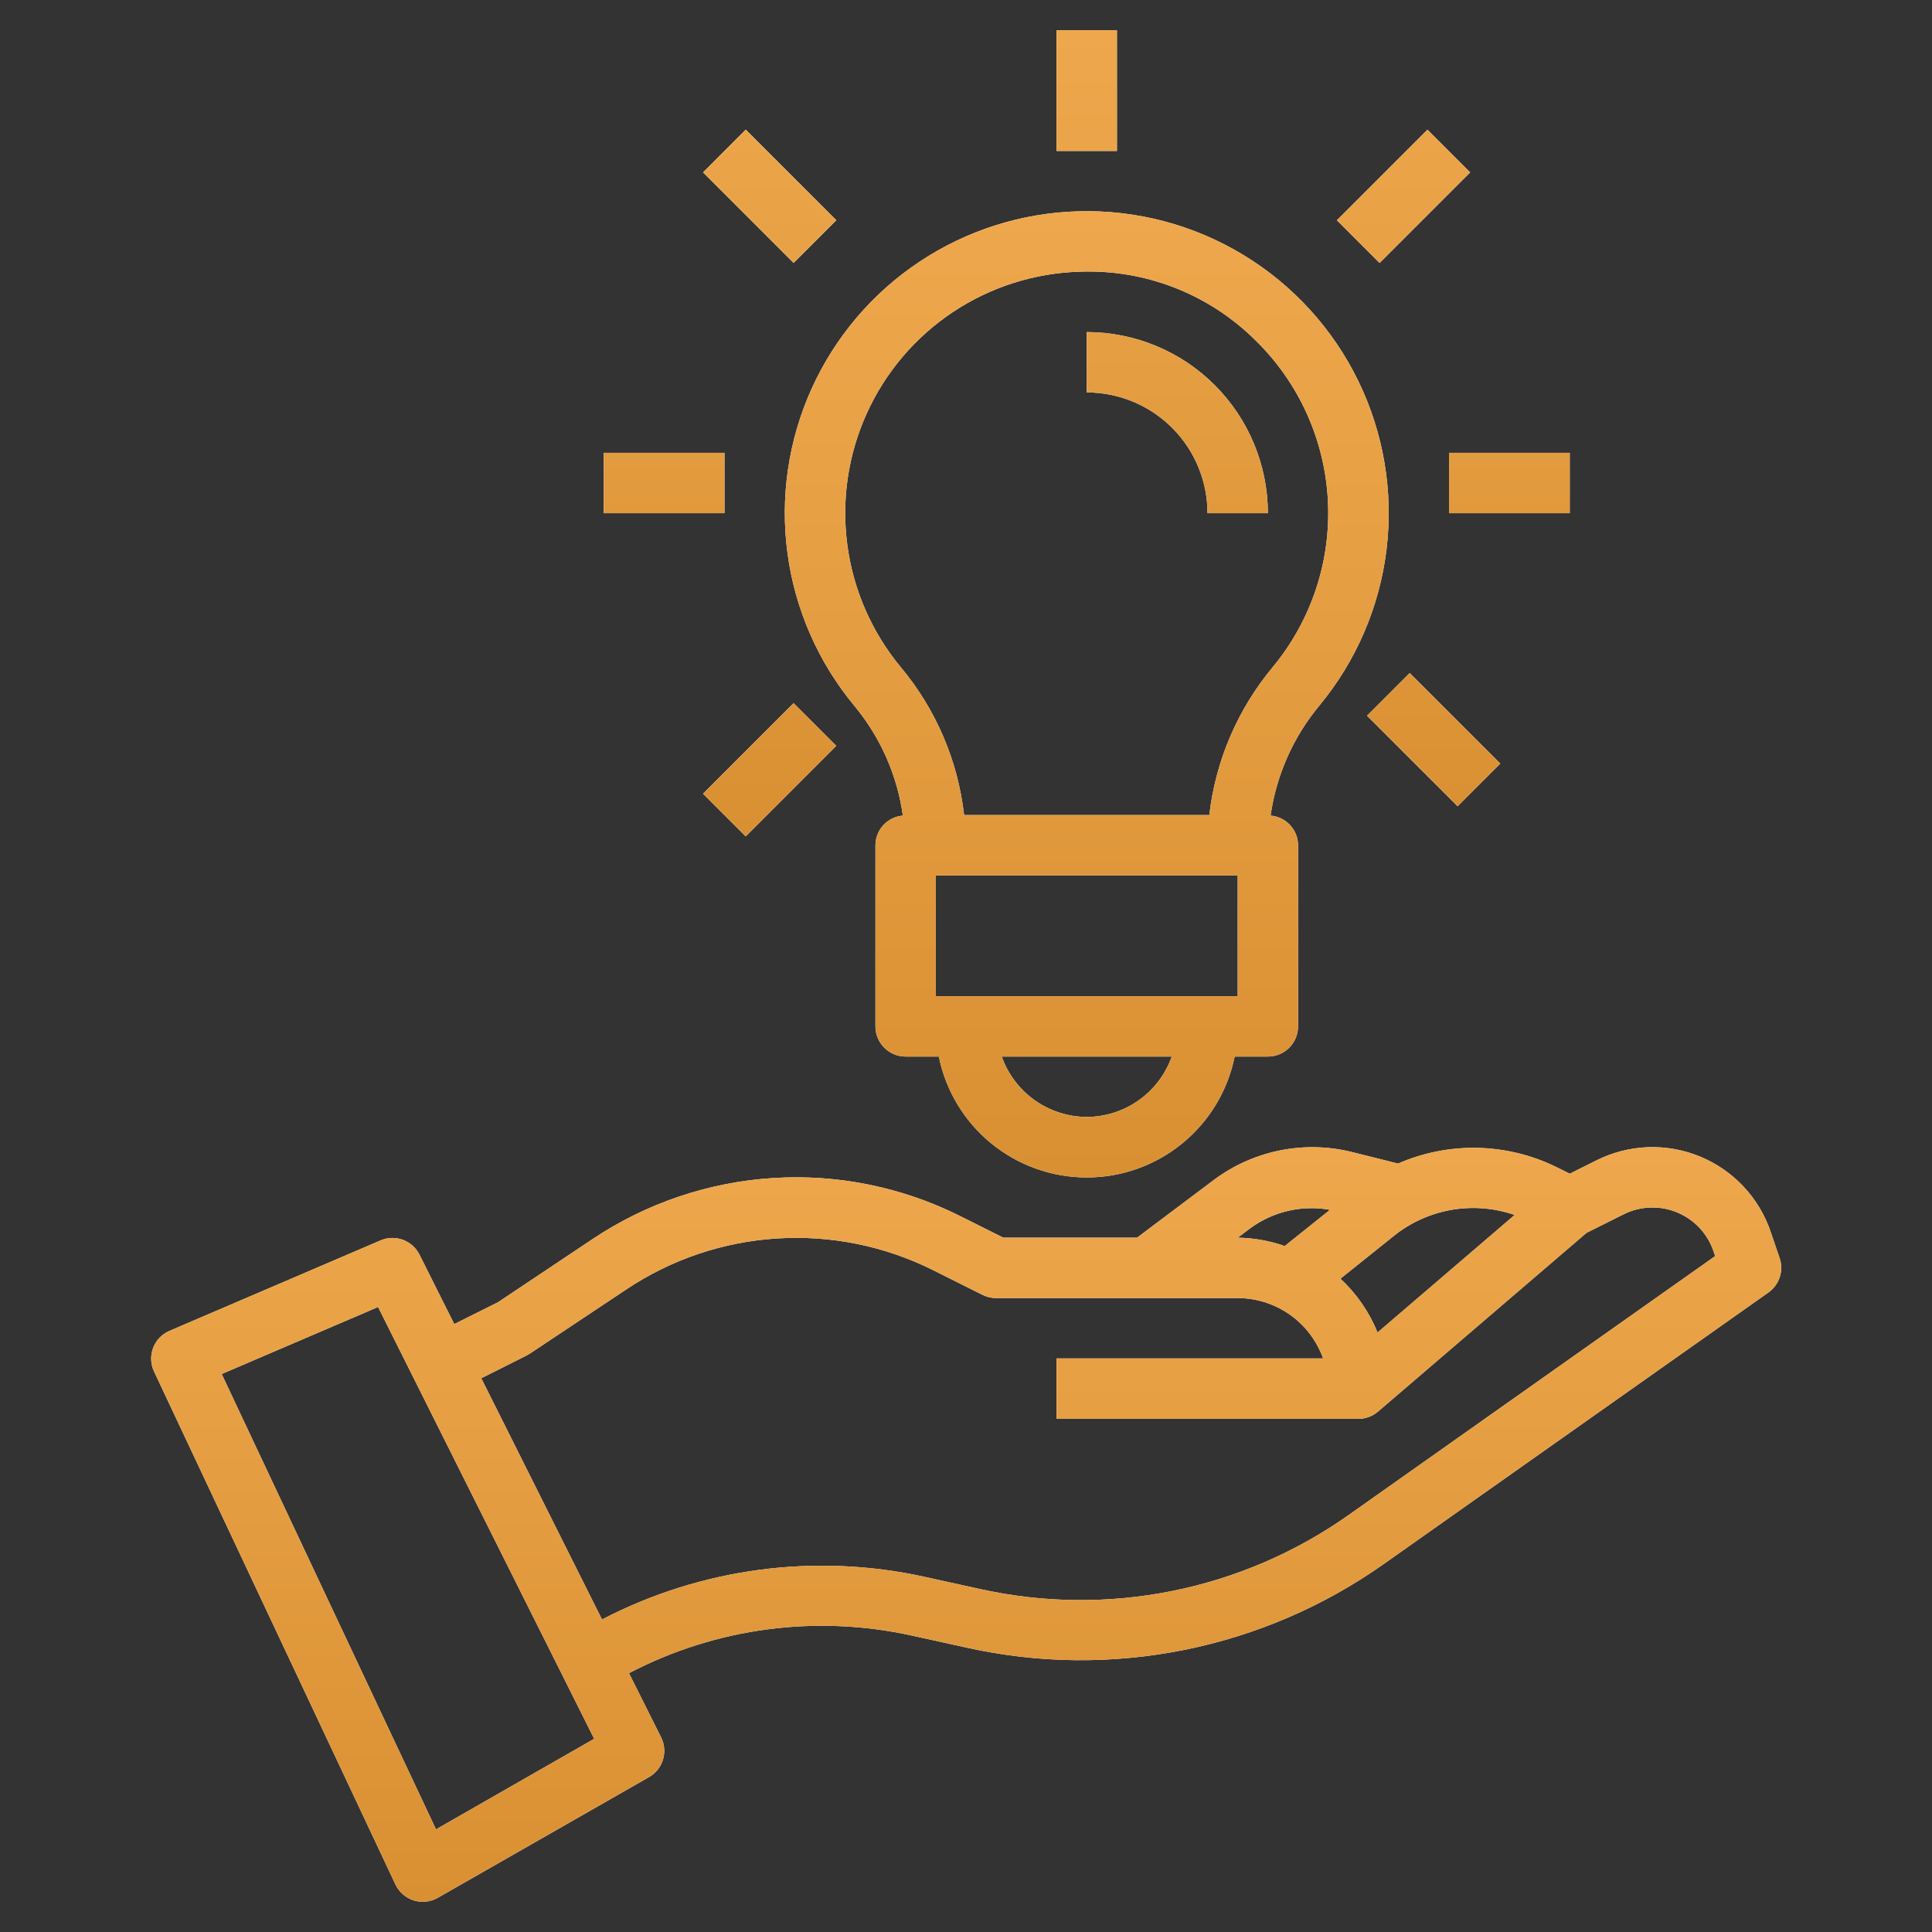
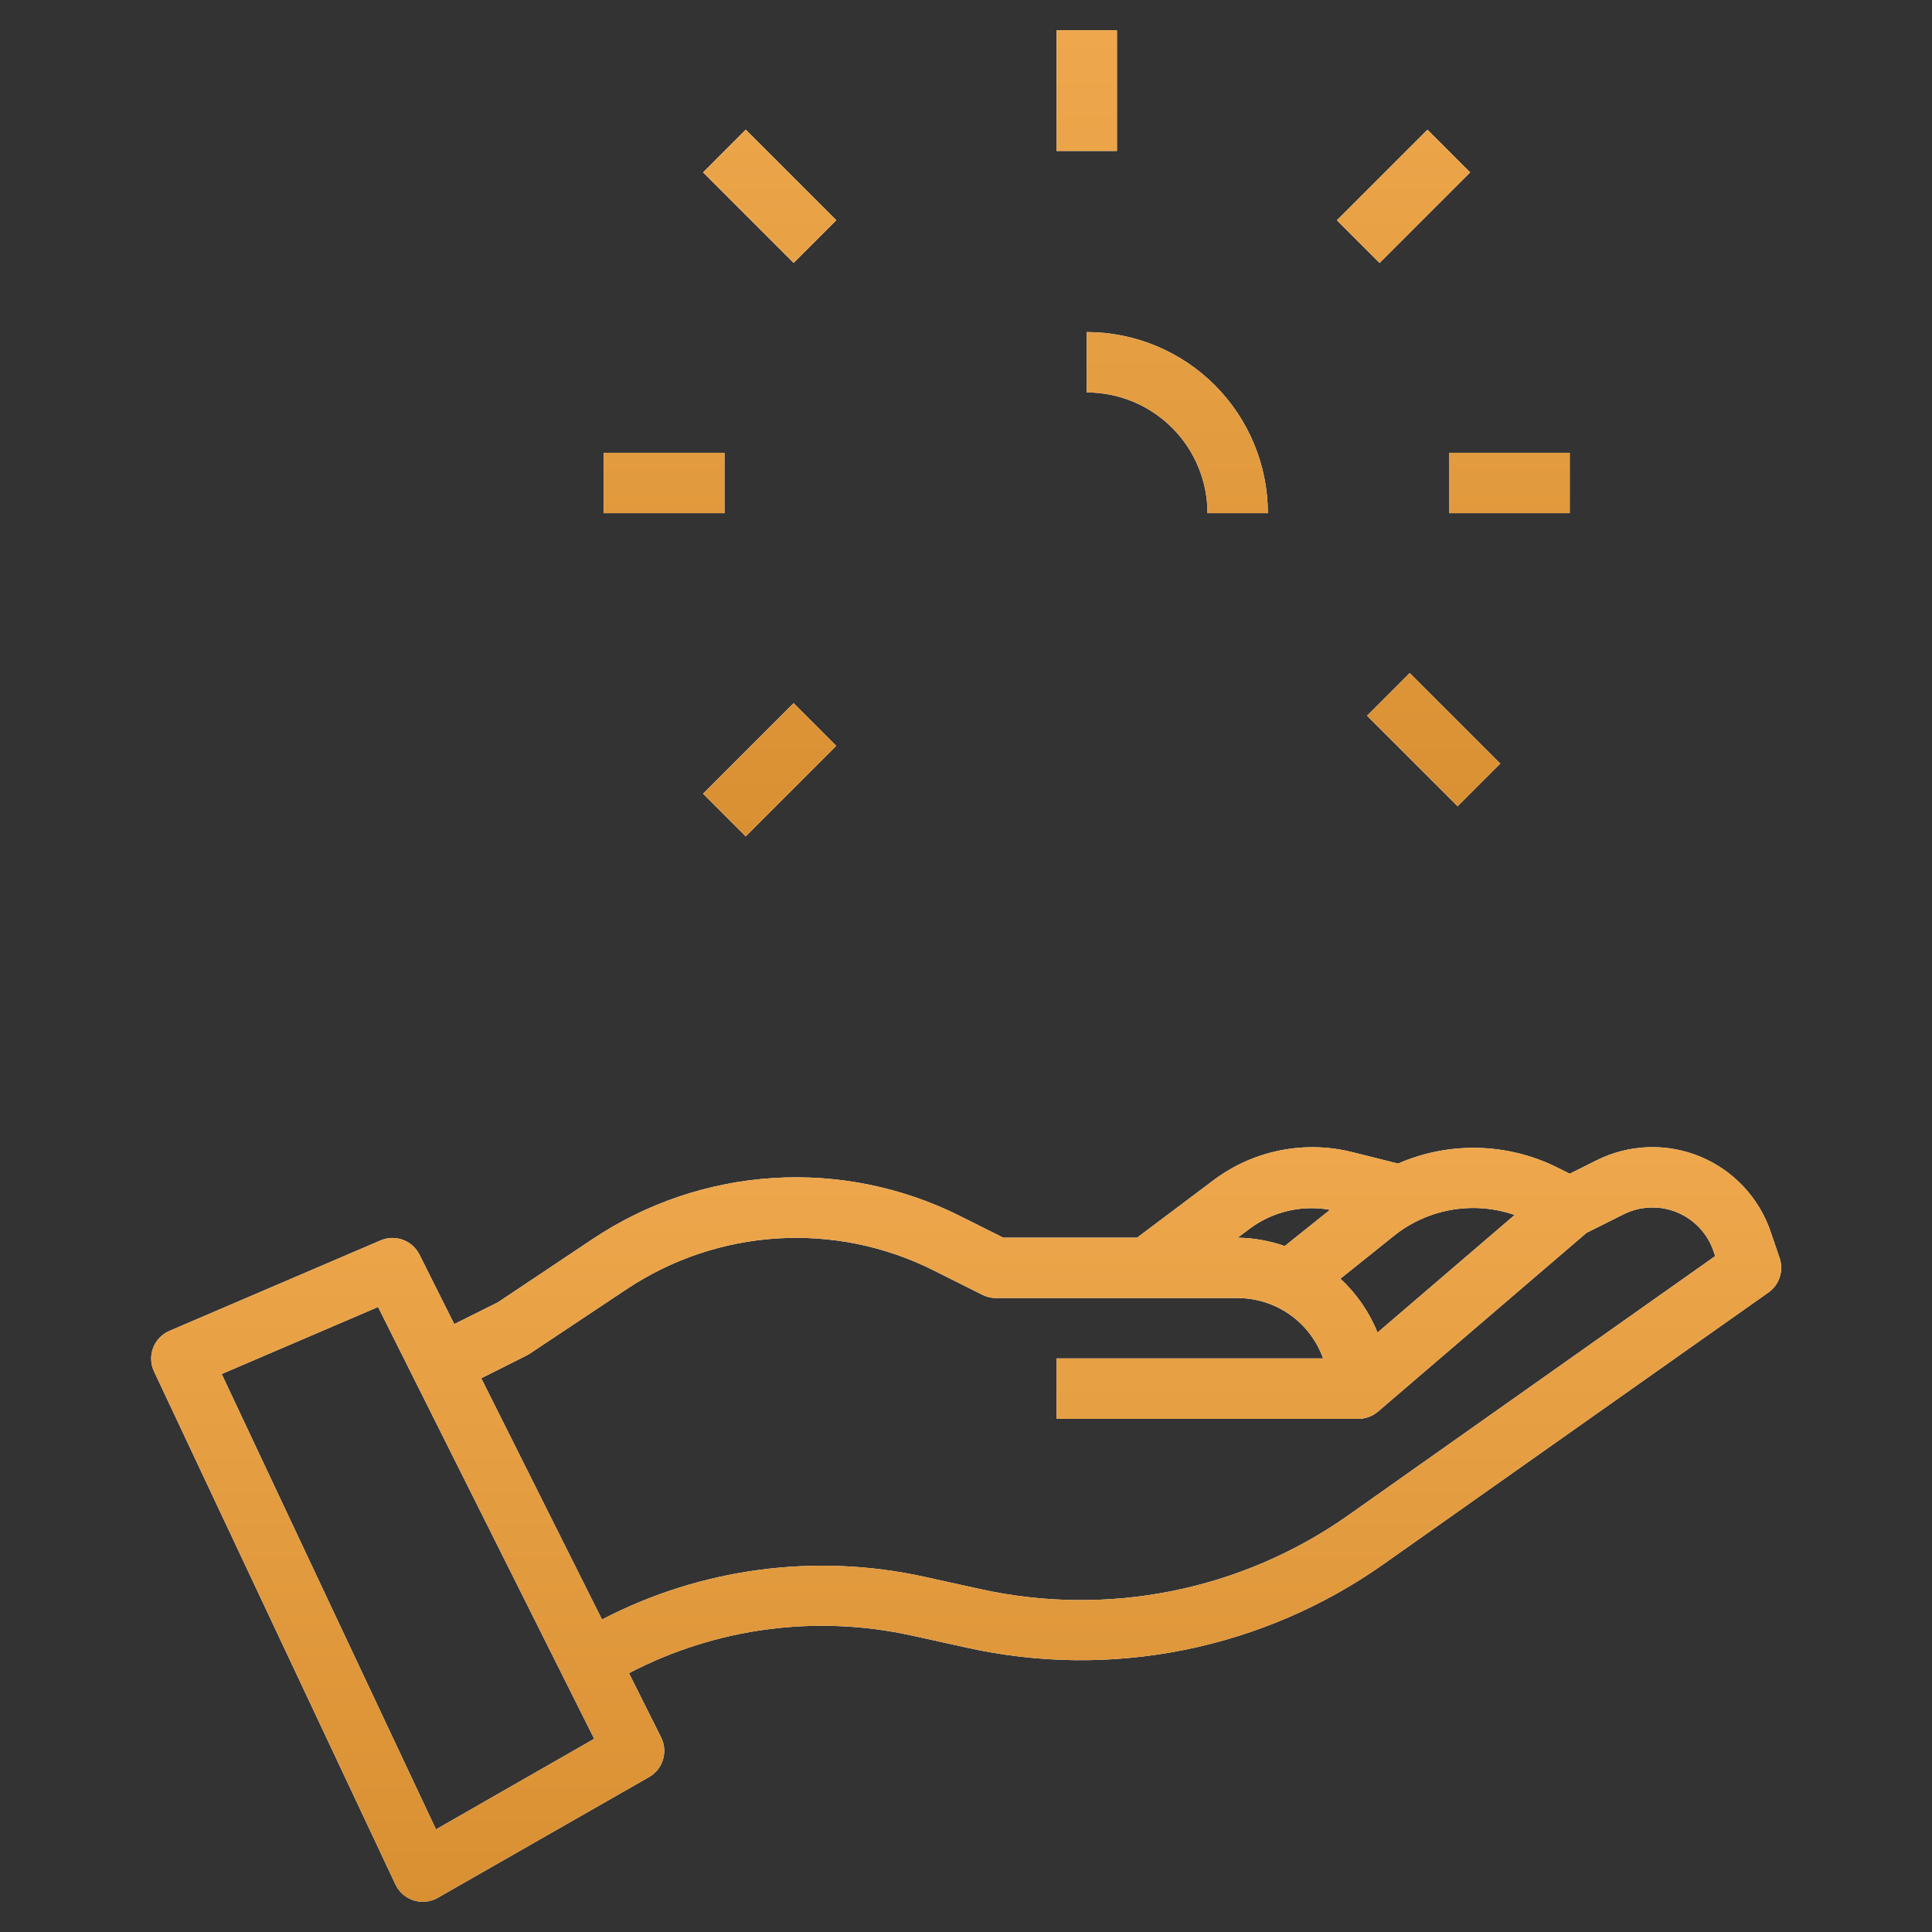
<svg xmlns="http://www.w3.org/2000/svg" width="512" height="512" viewBox="0 0 512 512" fill="none">
  <rect x="0" y="0" width="512" height="512" fill="#333333" stroke="none" />
  <path d="M469.304 326.624C467.806 322.128 465.36 318.006 462.13 314.538C458.901 311.07 454.964 308.336 450.586 306.521C446.209 304.707 441.492 303.854 436.756 304.021C432.02 304.188 427.375 305.37 423.136 307.488L416 311.048L412.2 309.16C405.719 306.026 398.637 304.332 391.44 304.194C384.242 304.056 377.1 305.477 370.504 308.36L358.128 305.264C351.913 303.748 345.44 303.618 339.169 304.883C332.898 306.148 326.982 308.777 321.84 312.584L301.328 328H265.888L254.4 322.248C239.093 314.595 222.034 311.124 204.953 312.187C187.872 313.251 171.376 318.811 157.136 328.304L131.984 345.104L120.384 350.896L111.168 332.496C110.256 330.67 108.679 329.261 106.762 328.559C104.845 327.857 102.732 327.915 100.856 328.72L44.856 352.72C43.88 353.147 43 353.764 42.266 354.535C41.532 355.306 40.959 356.216 40.581 357.211C40.204 358.207 40.029 359.268 40.066 360.332C40.103 361.396 40.353 362.442 40.8 363.408L104.8 499.408C105.27 500.406 105.942 501.295 106.773 502.021C107.604 502.746 108.575 503.292 109.627 503.624C110.679 503.956 111.788 504.067 112.885 503.95C113.981 503.833 115.042 503.491 116 502.944L172 470.944C173.777 469.932 175.099 468.277 175.694 466.321C176.289 464.364 176.112 462.254 175.2 460.424L166.688 443.408C189.74 431.357 216.307 427.832 241.704 433.456L256.256 436.656C275.185 440.863 294.784 441.066 313.796 437.252C332.809 433.439 350.813 425.693 366.656 414.512L468.664 342.512C470.066 341.52 471.112 340.103 471.646 338.471C472.181 336.838 472.176 335.077 471.632 333.448L469.304 326.624ZM401.4 321.976L365.064 353.128C362.866 347.711 359.507 342.843 355.224 338.864L369.792 327.2C374.209 323.767 379.414 321.491 384.933 320.578C390.453 319.666 396.113 320.146 401.4 321.976ZM331.448 325.416C334.446 323.239 337.853 321.691 341.465 320.866C345.077 320.042 348.818 319.956 352.464 320.616L340.464 330.216C336.456 328.812 332.247 328.063 328 328L331.448 325.416ZM115.544 484.8L58.744 364.128L100.192 346.368L157.464 460.8L115.544 484.8ZM357.384 401.512C343.366 411.408 327.432 418.264 310.608 421.638C293.783 425.012 276.438 424.83 259.688 421.104L245.136 417.904C216.163 411.5 185.861 415.493 159.536 429.184L127.536 365.248L139.536 359.232C139.834 359.081 140.122 358.913 140.4 358.728L166 341.688C177.883 333.755 191.651 329.102 205.91 328.202C220.169 327.301 234.414 330.185 247.2 336.56L260.392 343.16C261.512 343.718 262.748 344.006 264 344H328C332.962 344.006 337.801 345.547 341.853 348.412C345.905 351.276 348.971 355.324 350.632 360H280V376H360C361.909 376.004 363.755 375.319 365.2 374.072L420.44 326.72L430.28 321.8C432.471 320.706 434.871 320.096 437.318 320.01C439.765 319.924 442.202 320.364 444.464 321.302C446.726 322.24 448.76 323.652 450.428 325.444C452.097 327.236 453.362 329.365 454.136 331.688L454.528 332.888L357.384 401.512Z" fill="white" />
  <path d="M469.304 326.624C467.806 322.128 465.36 318.006 462.13 314.538C458.901 311.07 454.964 308.336 450.586 306.521C446.209 304.707 441.492 303.854 436.756 304.021C432.02 304.188 427.375 305.37 423.136 307.488L416 311.048L412.2 309.16C405.719 306.026 398.637 304.332 391.44 304.194C384.242 304.056 377.1 305.477 370.504 308.36L358.128 305.264C351.913 303.748 345.44 303.618 339.169 304.883C332.898 306.148 326.982 308.777 321.84 312.584L301.328 328H265.888L254.4 322.248C239.093 314.595 222.034 311.124 204.953 312.187C187.872 313.251 171.376 318.811 157.136 328.304L131.984 345.104L120.384 350.896L111.168 332.496C110.256 330.67 108.679 329.261 106.762 328.559C104.845 327.857 102.732 327.915 100.856 328.72L44.856 352.72C43.88 353.147 43 353.764 42.266 354.535C41.532 355.306 40.959 356.216 40.581 357.211C40.204 358.207 40.029 359.268 40.066 360.332C40.103 361.396 40.353 362.442 40.8 363.408L104.8 499.408C105.27 500.406 105.942 501.295 106.773 502.021C107.604 502.746 108.575 503.292 109.627 503.624C110.679 503.956 111.788 504.067 112.885 503.95C113.981 503.833 115.042 503.491 116 502.944L172 470.944C173.777 469.932 175.099 468.277 175.694 466.321C176.289 464.364 176.112 462.254 175.2 460.424L166.688 443.408C189.74 431.357 216.307 427.832 241.704 433.456L256.256 436.656C275.185 440.863 294.784 441.066 313.796 437.252C332.809 433.439 350.813 425.693 366.656 414.512L468.664 342.512C470.066 341.52 471.112 340.103 471.646 338.471C472.181 336.838 472.176 335.077 471.632 333.448L469.304 326.624ZM401.4 321.976L365.064 353.128C362.866 347.711 359.507 342.843 355.224 338.864L369.792 327.2C374.209 323.767 379.414 321.491 384.933 320.578C390.453 319.666 396.113 320.146 401.4 321.976ZM331.448 325.416C334.446 323.239 337.853 321.691 341.465 320.866C345.077 320.042 348.818 319.956 352.464 320.616L340.464 330.216C336.456 328.812 332.247 328.063 328 328L331.448 325.416ZM115.544 484.8L58.744 364.128L100.192 346.368L157.464 460.8L115.544 484.8ZM357.384 401.512C343.366 411.408 327.432 418.264 310.608 421.638C293.783 425.012 276.438 424.83 259.688 421.104L245.136 417.904C216.163 411.5 185.861 415.493 159.536 429.184L127.536 365.248L139.536 359.232C139.834 359.081 140.122 358.913 140.4 358.728L166 341.688C177.883 333.755 191.651 329.102 205.91 328.202C220.169 327.301 234.414 330.185 247.2 336.56L260.392 343.16C261.512 343.718 262.748 344.006 264 344H328C332.962 344.006 337.801 345.547 341.853 348.412C345.905 351.276 348.971 355.324 350.632 360H280V376H360C361.909 376.004 363.755 375.319 365.2 374.072L420.44 326.72L430.28 321.8C432.471 320.706 434.871 320.096 437.318 320.01C439.765 319.924 442.202 320.364 444.464 321.302C446.726 322.24 448.76 323.652 450.428 325.444C452.097 327.236 453.362 329.365 454.136 331.688L454.528 332.888L357.384 401.512Z" fill="url(#paint0_linear_722_401)" />
-   <path d="M285.744 56C270.742 56.42 256.16 61.051 243.666 69.365C231.171 77.679 221.267 89.34 215.085 103.016C208.903 116.691 206.692 131.83 208.706 146.702C210.719 161.575 216.876 175.581 226.472 187.12C233.346 195.422 237.777 205.47 239.272 216.144C237.297 216.306 235.454 217.203 234.108 218.657C232.761 220.112 232.009 222.018 232 224V272C232 274.122 232.843 276.157 234.343 277.657C235.843 279.157 237.878 280 240 280H248.8C250.636 289.042 255.542 297.172 262.686 303.011C269.83 308.85 278.773 312.04 288 312.04C297.227 312.04 306.17 308.85 313.314 303.011C320.458 297.172 325.364 289.042 327.2 280H336C338.122 280 340.157 279.157 341.657 277.657C343.157 276.157 344 274.122 344 272V224C343.99 222.016 343.236 220.107 341.886 218.652C340.537 217.198 338.69 216.302 336.712 216.144C338.238 205.439 342.699 195.365 349.6 187.04C359.421 175.199 365.62 160.778 367.454 145.504C369.287 130.231 366.679 114.752 359.94 100.923C353.201 87.094 342.618 75.501 329.458 67.534C316.299 59.566 301.121 55.562 285.744 56ZM288 296C283.054 295.98 278.235 294.431 274.202 291.567C270.17 288.703 267.121 284.663 265.472 280H310.528C308.879 284.663 305.83 288.703 301.798 291.567C297.765 294.431 292.946 295.98 288 296ZM328 264H248V232H328V264ZM337.28 176.8C327.987 187.955 322.149 201.578 320.48 216H255.496C253.86 201.606 248.044 188.007 238.768 176.88C231.096 167.649 226.175 156.447 224.567 144.552C222.958 132.658 224.726 120.55 229.67 109.613C234.614 98.676 242.534 89.349 252.526 82.698C262.517 76.047 274.178 72.34 286.176 72C294.744 71.679 303.287 73.119 311.277 76.231C319.266 79.344 326.531 84.063 332.624 90.096C344.158 101.316 351.041 116.47 351.904 132.538C352.767 148.606 347.546 164.409 337.28 176.8Z" fill="white" />
-   <path d="M285.744 56C270.742 56.42 256.16 61.051 243.666 69.365C231.171 77.679 221.267 89.34 215.085 103.016C208.903 116.691 206.692 131.83 208.706 146.702C210.719 161.575 216.876 175.581 226.472 187.12C233.346 195.422 237.777 205.47 239.272 216.144C237.297 216.306 235.454 217.203 234.108 218.657C232.761 220.112 232.009 222.018 232 224V272C232 274.122 232.843 276.157 234.343 277.657C235.843 279.157 237.878 280 240 280H248.8C250.636 289.042 255.542 297.172 262.686 303.011C269.83 308.85 278.773 312.04 288 312.04C297.227 312.04 306.17 308.85 313.314 303.011C320.458 297.172 325.364 289.042 327.2 280H336C338.122 280 340.157 279.157 341.657 277.657C343.157 276.157 344 274.122 344 272V224C343.99 222.016 343.236 220.107 341.886 218.652C340.537 217.198 338.69 216.302 336.712 216.144C338.238 205.439 342.699 195.365 349.6 187.04C359.421 175.199 365.62 160.778 367.454 145.504C369.287 130.231 366.679 114.752 359.94 100.923C353.201 87.094 342.618 75.501 329.458 67.534C316.299 59.566 301.121 55.562 285.744 56ZM288 296C283.054 295.98 278.235 294.431 274.202 291.567C270.17 288.703 267.121 284.663 265.472 280H310.528C308.879 284.663 305.83 288.703 301.798 291.567C297.765 294.431 292.946 295.98 288 296ZM328 264H248V232H328V264ZM337.28 176.8C327.987 187.955 322.149 201.578 320.48 216H255.496C253.86 201.606 248.044 188.007 238.768 176.88C231.096 167.649 226.175 156.447 224.567 144.552C222.958 132.658 224.726 120.55 229.67 109.613C234.614 98.676 242.534 89.349 252.526 82.698C262.517 76.047 274.178 72.34 286.176 72C294.744 71.679 303.287 73.119 311.277 76.231C319.266 79.344 326.531 84.063 332.624 90.096C344.158 101.316 351.041 116.47 351.904 132.538C352.767 148.606 347.546 164.409 337.28 176.8Z" fill="url(#paint1_linear_722_401)" />
-   <path d="M288 88V104C296.487 104 304.626 107.371 310.627 113.373C316.629 119.374 320 127.513 320 136H336C335.987 123.274 330.926 111.072 321.927 102.073C312.928 93.074 300.726 88.013 288 88ZM280 8H296V40H280V8ZM354.296 58.376L378.296 34.376L389.608 45.688L365.608 69.688L354.296 58.376ZM186.32 45.68L197.632 34.36L221.632 58.36L210.32 69.68L186.32 45.68ZM362.28 189.68L373.592 178.36L397.592 202.36L386.28 213.672L362.28 189.68ZM186.304 210.344L210.304 186.344L221.616 197.656L197.616 221.656L186.304 210.344ZM384 120H416V136H384V120ZM160 120H192V136H160V120Z" fill="white" />
+   <path d="M288 88V104C296.487 104 304.626 107.371 310.627 113.373C316.629 119.374 320 127.513 320 136H336C335.987 123.274 330.926 111.072 321.927 102.073C312.928 93.074 300.726 88.013 288 88ZM280 8H296V40H280V8ZM354.296 58.376L378.296 34.376L389.608 45.688L365.608 69.688ZM186.32 45.68L197.632 34.36L221.632 58.36L210.32 69.68L186.32 45.68ZM362.28 189.68L373.592 178.36L397.592 202.36L386.28 213.672L362.28 189.68ZM186.304 210.344L210.304 186.344L221.616 197.656L197.616 221.656L186.304 210.344ZM384 120H416V136H384V120ZM160 120H192V136H160V120Z" fill="white" />
  <path d="M288 88V104C296.487 104 304.626 107.371 310.627 113.373C316.629 119.374 320 127.513 320 136H336C335.987 123.274 330.926 111.072 321.927 102.073C312.928 93.074 300.726 88.013 288 88ZM280 8H296V40H280V8ZM354.296 58.376L378.296 34.376L389.608 45.688L365.608 69.688L354.296 58.376ZM186.32 45.68L197.632 34.36L221.632 58.36L210.32 69.68L186.32 45.68ZM362.28 189.68L373.592 178.36L397.592 202.36L386.28 213.672L362.28 189.68ZM186.304 210.344L210.304 186.344L221.616 197.656L197.616 221.656L186.304 210.344ZM384 120H416V136H384V120ZM160 120H192V136H160V120Z" fill="url(#paint2_linear_722_401)" />
  <defs>
    <linearGradient id="paint0_linear_722_401" x1="256.052" y1="304" x2="256.052" y2="503.995" gradientUnits="userSpaceOnUse">
      <stop stop-color="#EEA74C" />
      <stop offset="1" stop-color="#D99033" />
    </linearGradient>
    <linearGradient id="paint1_linear_722_401" x1="288.003" y1="55.968" x2="288.003" y2="312.04" gradientUnits="userSpaceOnUse">
      <stop stop-color="#EEA74C" />
      <stop offset="1" stop-color="#D99033" />
    </linearGradient>
    <linearGradient id="paint2_linear_722_401" x1="288" y1="8" x2="288" y2="221.656" gradientUnits="userSpaceOnUse">
      <stop stop-color="#EEA74C" />
      <stop offset="1" stop-color="#D99033" />
    </linearGradient>
  </defs>
</svg>